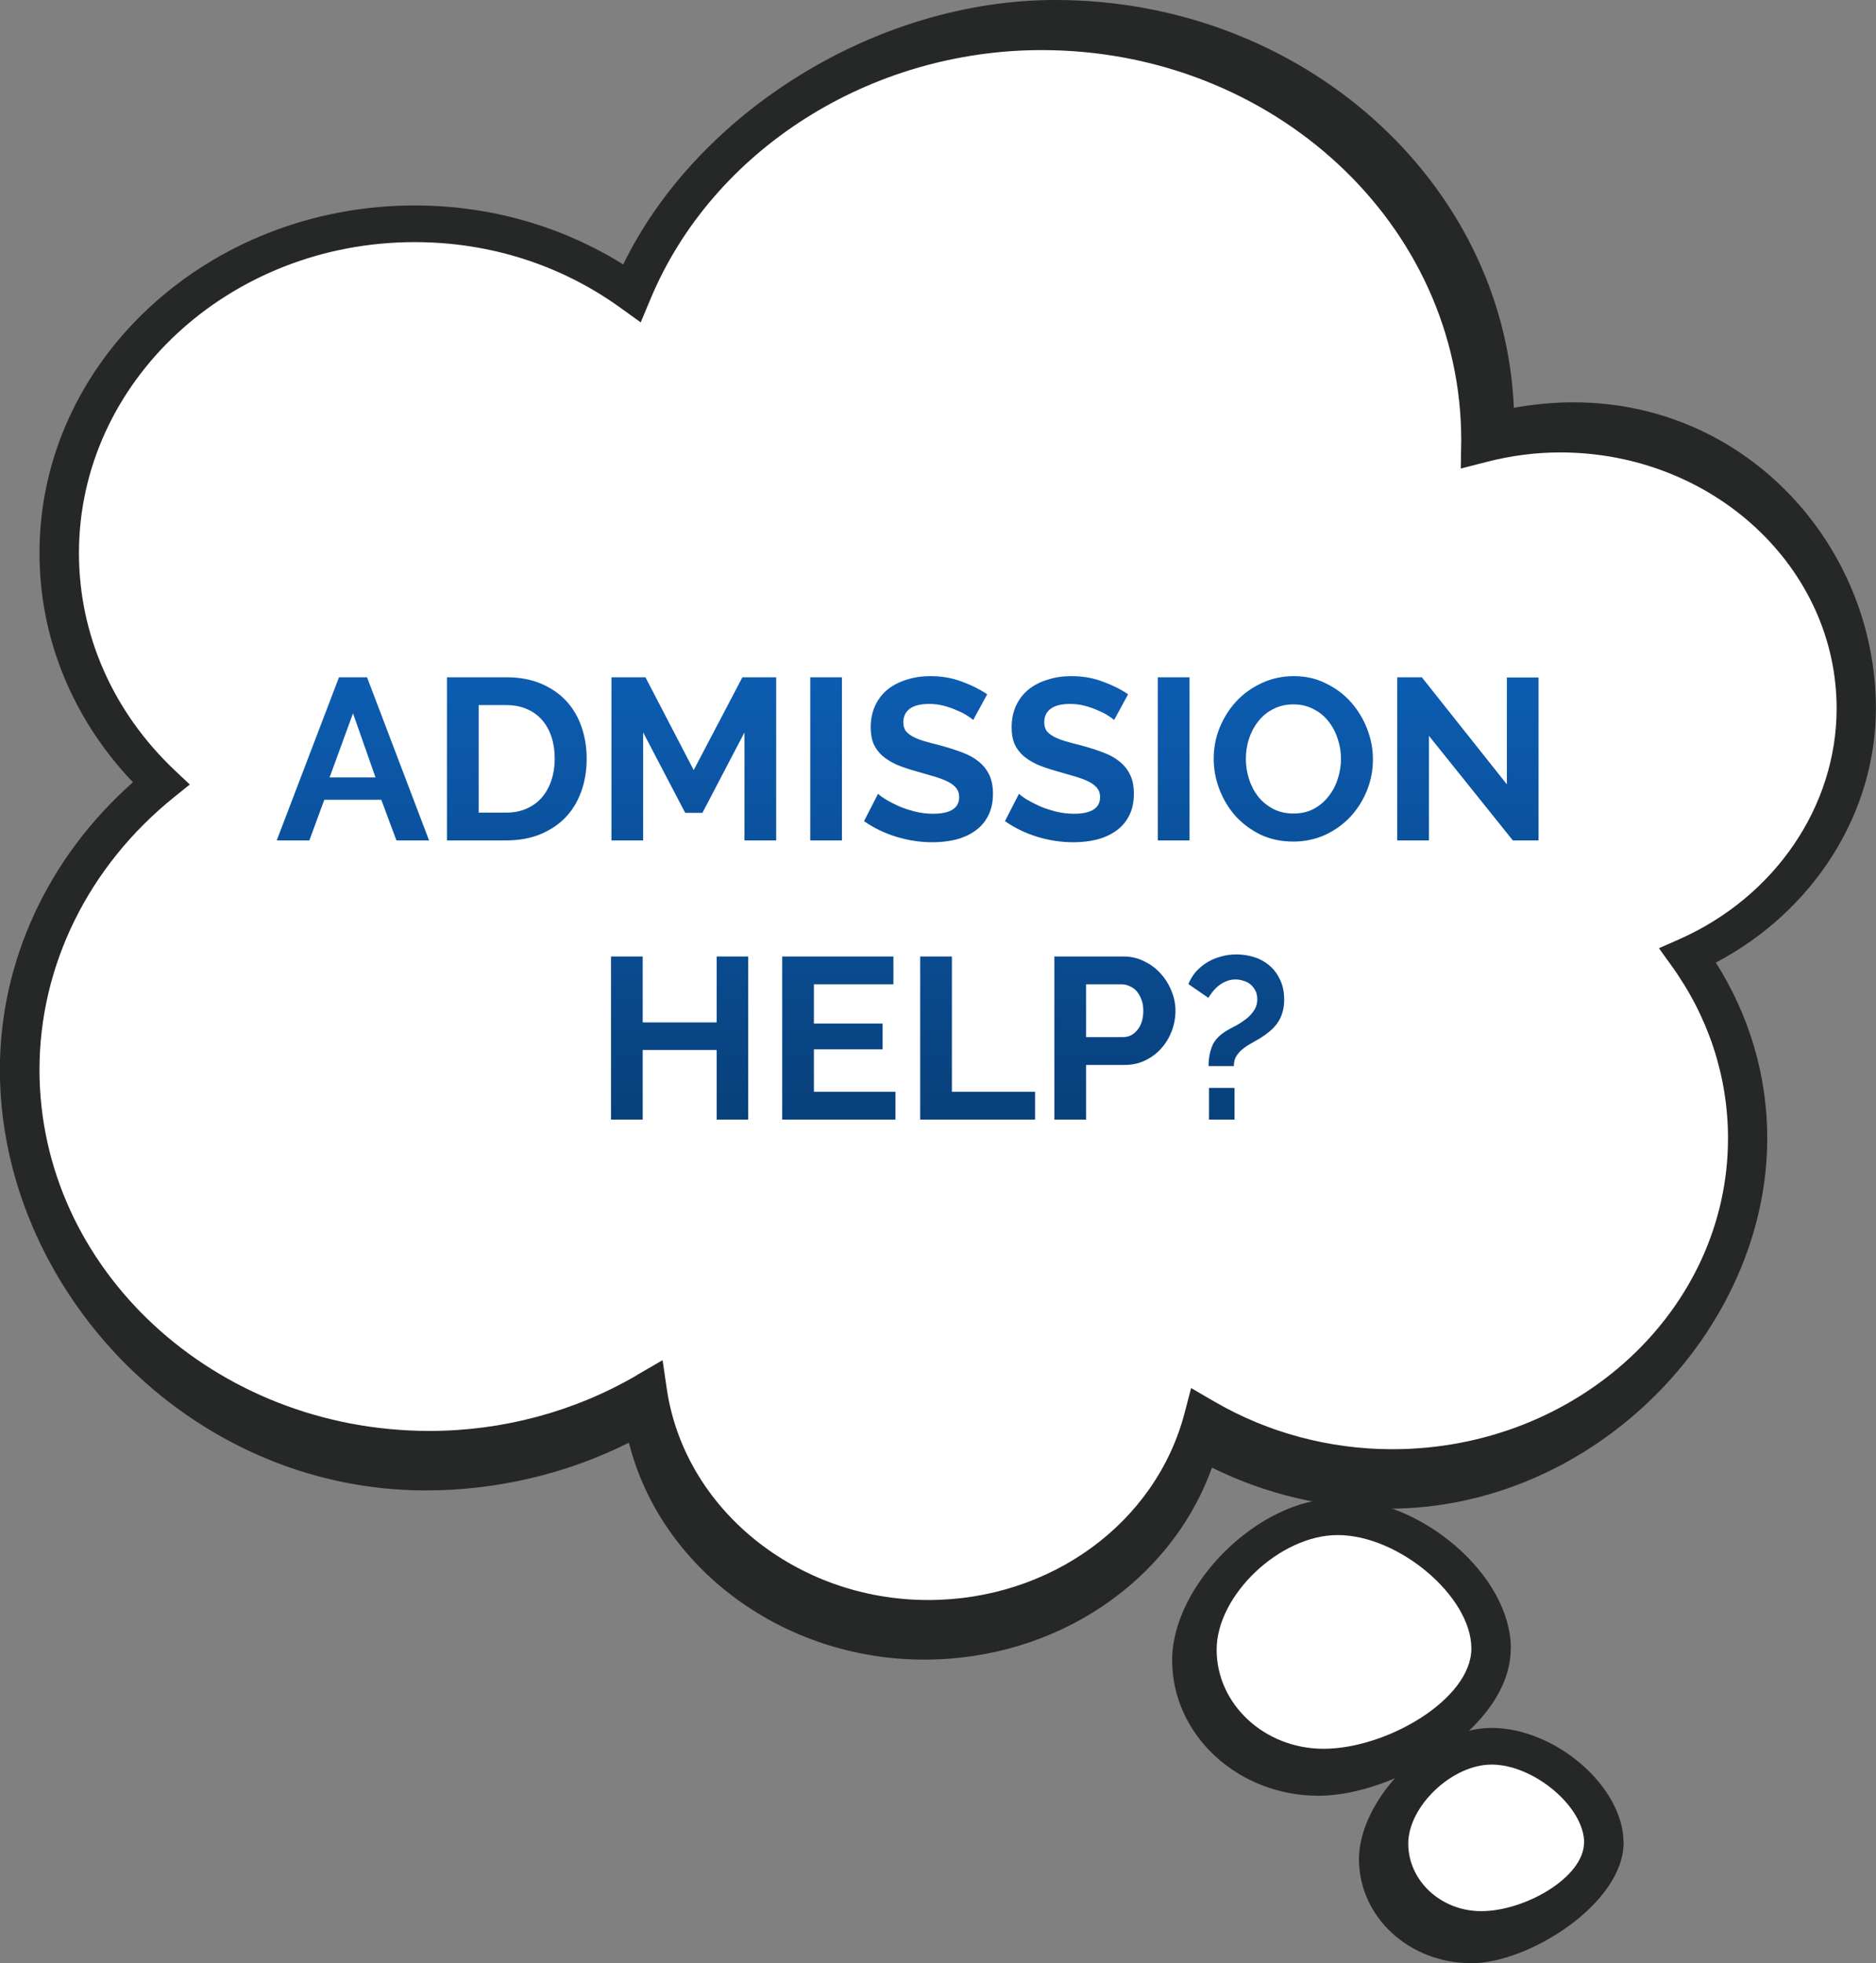
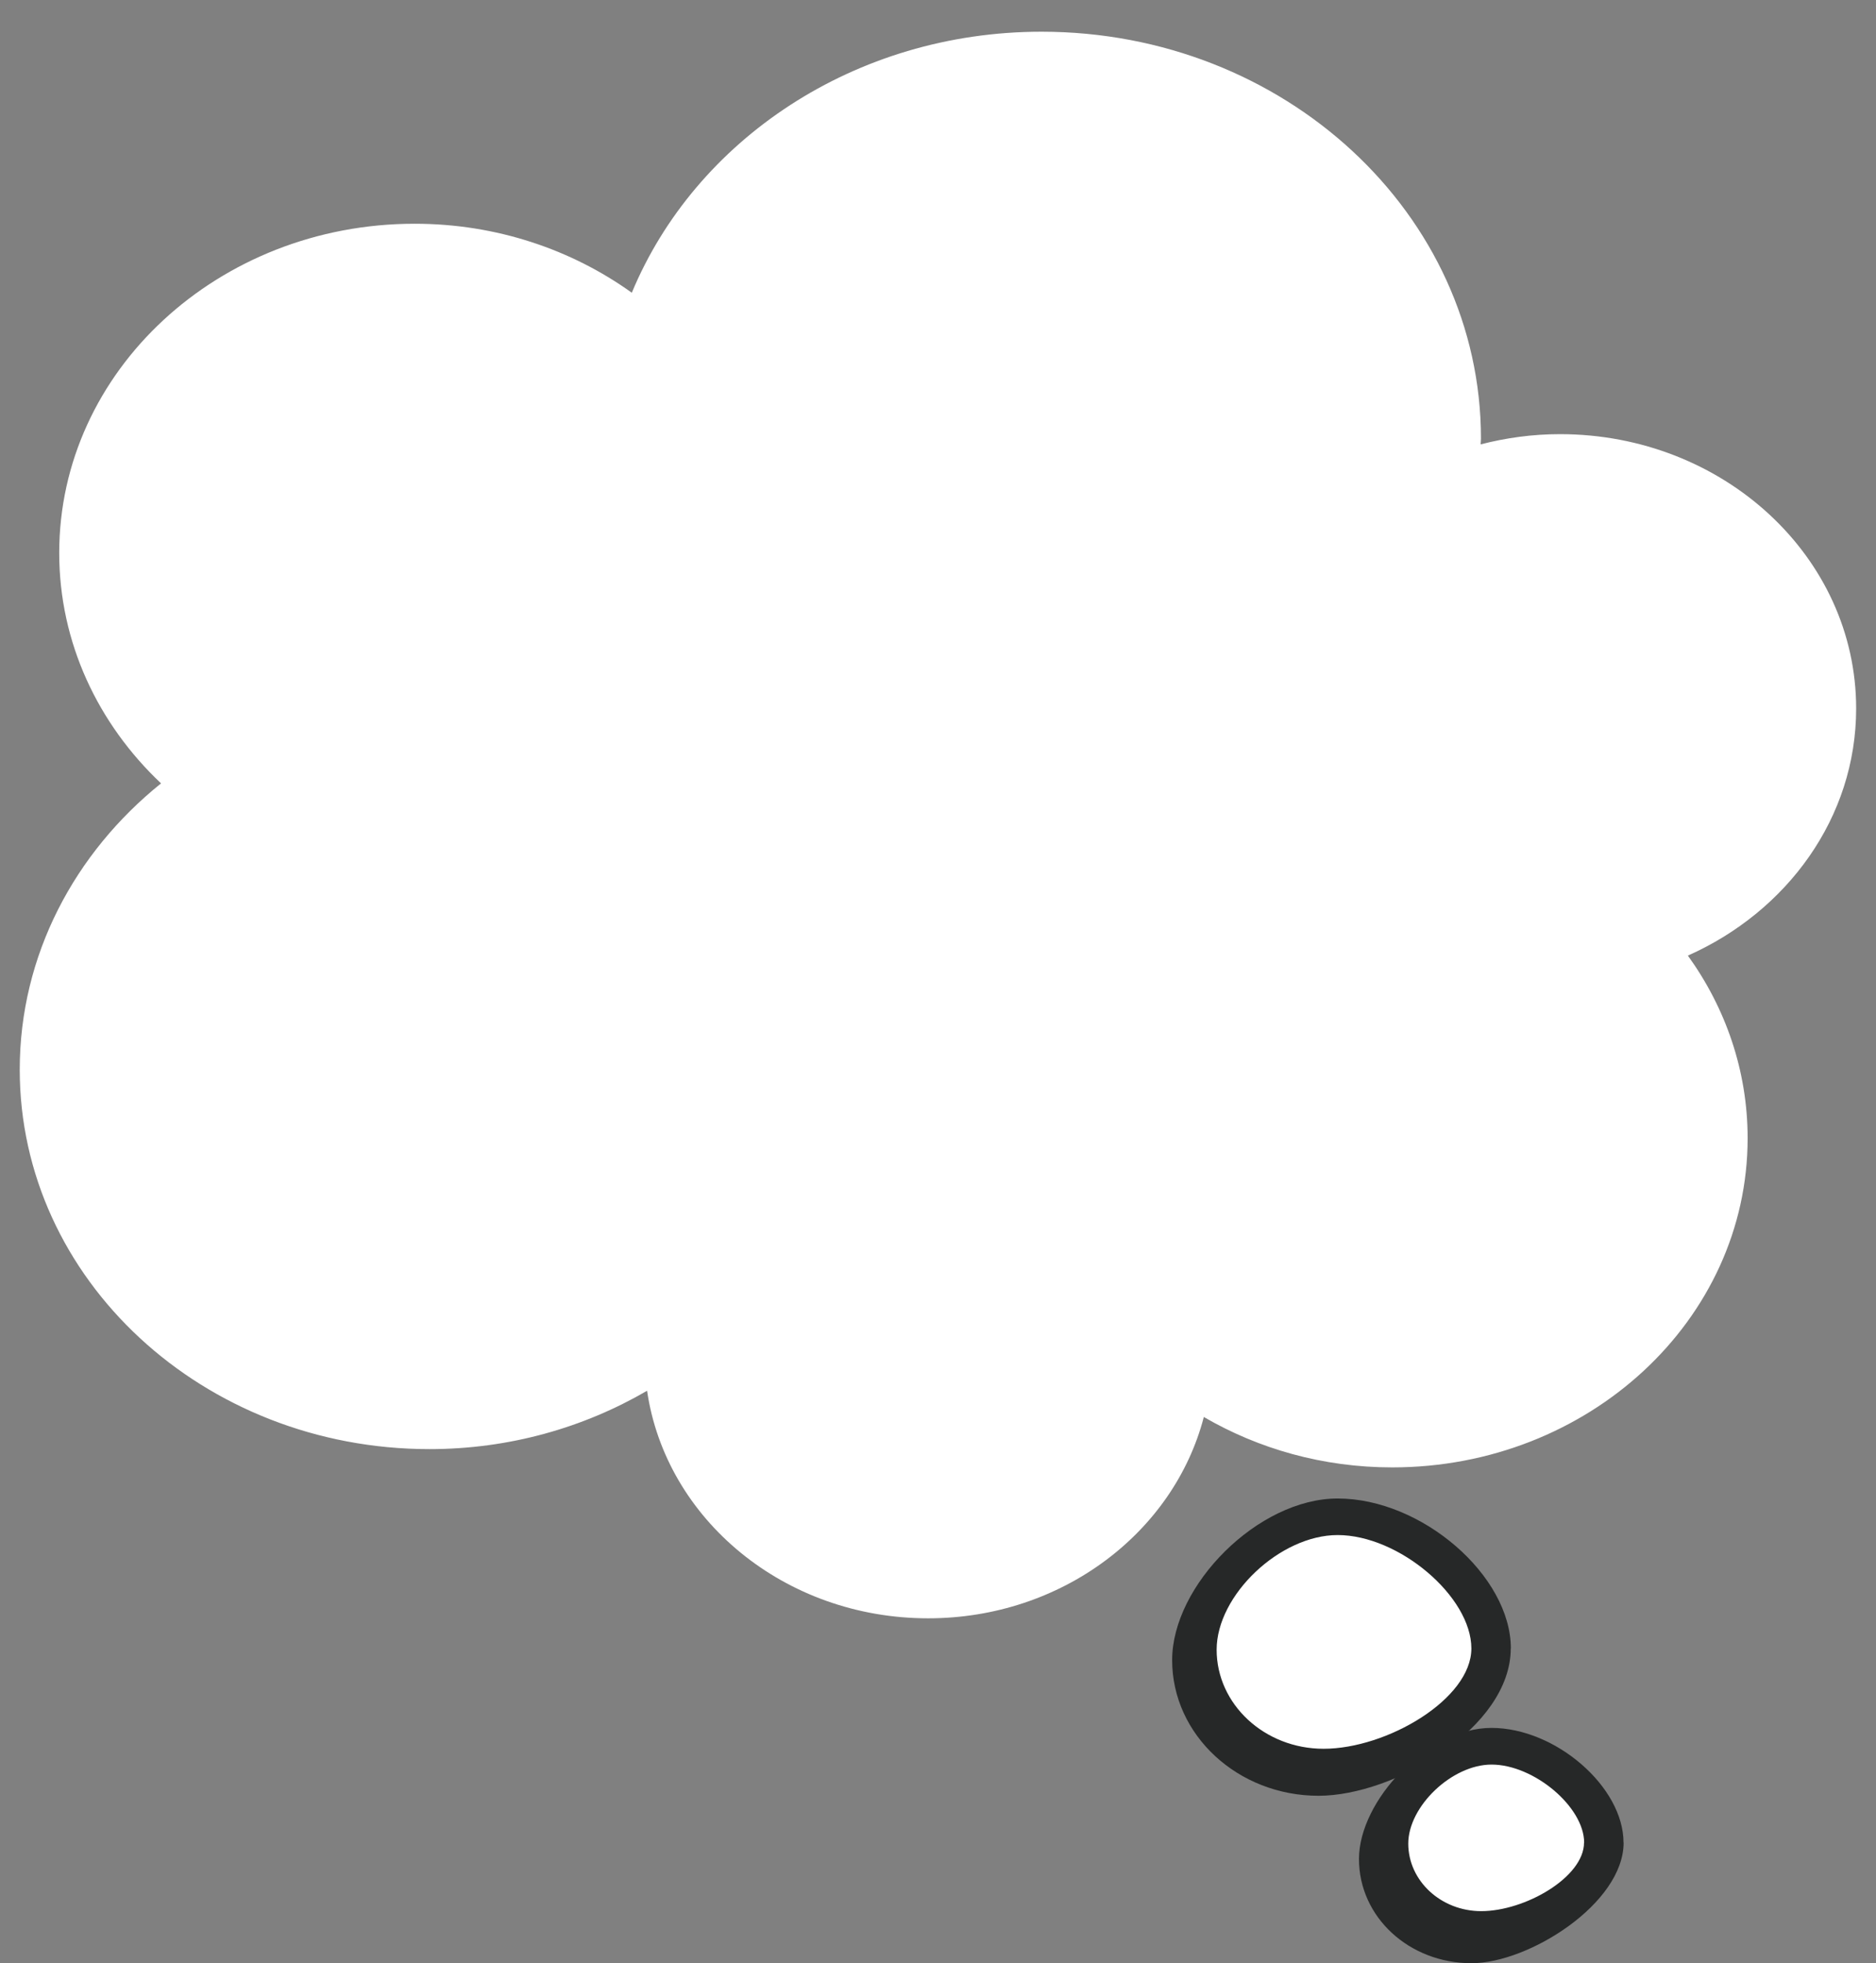
<svg xmlns="http://www.w3.org/2000/svg" width="215" height="225" viewBox="0 0 215 225" fill="none">
  <rect x="0" y="0" width="215" height="225" fill="#808080" stroke="none" />
  <g clip-path="url(#clip0_0_4)">
    <path d="M193.437 109.517C197.757 115.507 200.288 122.705 200.288 130.447C200.288 151.283 182.049 168.176 159.553 168.176C151.616 168.176 144.228 166.045 137.965 162.399C134.527 175.622 121.707 185.472 106.369 185.472C89.893 185.472 76.306 174.119 74.159 159.392C66.924 163.606 58.399 166.081 49.222 166.081C23.288 166.081 2.262 146.606 2.262 122.586C2.262 109.481 8.551 97.749 18.456 89.782C11.248 82.975 6.787 73.659 6.787 63.371C6.787 42.535 25.026 25.642 47.522 25.642C56.904 25.642 65.531 28.613 72.408 33.55C79.668 16.065 97.933 3.635 119.368 3.635C147.18 3.635 169.727 24.517 169.727 50.278C169.727 50.503 169.689 50.704 169.689 50.929C172.59 50.183 175.62 49.757 178.777 49.757C197.527 49.757 212.725 63.833 212.725 81.2C212.725 93.701 204.826 104.462 193.424 109.529L193.437 109.517Z" fill="white" />
-     <path d="M138.898 168.2C145.123 171.289 152.05 172.911 159.106 172.911C182.816 172.911 202.538 152.407 202.538 130.447C202.538 123.32 200.506 116.419 196.646 110.322C207.868 104.403 214.987 93.204 214.987 81.188C214.987 62.696 200.301 46.11 180.336 46.11C178.074 46.11 175.786 46.324 173.498 46.738C172.386 20.788 149.226 0 120.94 0C100.323 0 79.847 12.987 71.424 30.306C64.317 25.879 56.111 23.547 47.522 23.547C23.812 23.547 4.525 41.411 4.525 63.371C4.525 73.126 8.308 82.383 15.236 89.652C5.522 98.247 -0.013 110.132 -0.013 122.586C-0.013 147.731 21.639 170.816 48.775 170.816C56.917 170.816 64.905 168.934 72.076 165.346C75.706 179.718 89.714 190.207 105.921 190.207C121.042 190.207 134.194 181.293 138.898 168.2ZM72.958 157.628C65.813 161.795 57.607 163.997 49.222 163.997C24.579 163.997 4.525 145.423 4.525 122.598C4.525 110.641 10.149 99.265 19.939 91.368L21.754 89.912L20.067 88.326C12.961 81.614 9.049 72.759 9.049 63.383C9.049 43.731 26.305 27.749 47.522 27.749C56.086 27.749 64.215 30.33 71.028 35.219L73.43 36.947L74.53 34.319C81.636 17.225 99.658 5.742 119.381 5.742C145.902 5.742 167.478 25.725 167.465 50.467L167.414 53.699L170.315 52.953C173.153 52.219 176.003 51.852 178.802 51.852C196.275 51.852 210.488 65.016 210.488 81.199C210.488 92.398 203.42 102.781 192.479 107.634L190.127 108.676L191.571 110.689C195.802 116.549 198.039 123.391 198.039 130.459C198.039 150.11 180.784 166.092 159.566 166.092C152.37 166.092 145.327 164.21 139.179 160.635L136.508 159.084L135.767 161.913C132.482 174.545 120.39 183.376 106.369 183.376C91.299 183.376 78.415 172.947 76.409 159.119L75.936 155.888L72.958 157.616V157.628Z" fill="#262828" />
    <path d="M170.889 188.929C170.889 181.589 161.444 173.835 153.302 173.835C145.16 173.835 137.171 181.648 137.171 189.071C137.171 196.493 143.69 202.519 151.691 202.519C159.693 202.519 170.889 196.446 170.889 188.929Z" fill="white" />
    <path d="M173.152 188.929C173.152 180.583 162.952 171.74 153.302 171.74C144.188 171.74 134.334 181.684 134.334 190.267C134.334 198.849 141.862 205.81 151.116 205.81C159.757 205.81 173.139 198.033 173.139 188.929H173.152ZM168.627 188.929C168.627 194.741 158.926 200.424 151.691 200.424C144.93 200.424 139.434 195.333 139.434 189.071C139.434 182.808 146.694 175.93 153.302 175.93C160.319 175.93 168.627 182.974 168.627 188.929Z" fill="#262828" />
    <path d="M183.801 211.173C183.801 205.798 176.887 200.128 170.93 200.128C164.974 200.128 159.12 205.846 159.12 211.279C159.12 216.713 163.888 221.117 169.742 221.117C175.596 221.117 183.789 216.666 183.789 211.161L183.801 211.173Z" fill="white" />
    <path d="M186.064 211.173C186.064 204.792 178.28 198.032 170.93 198.032C163.581 198.032 155.746 206.366 155.746 213.055C155.746 219.744 161.523 225 168.642 225C175.212 225 186.076 218.157 186.076 211.173H186.064ZM181.539 211.173C181.539 215.139 174.79 219.033 169.754 219.033C165.14 219.033 161.395 215.553 161.395 211.291C161.395 207.029 166.393 202.235 170.943 202.235C175.8 202.235 181.552 207.088 181.552 211.185L181.539 211.173Z" fill="#262828" />
-     <path d="M38.851 77.621H42.063L49.173 96.318H45.434L43.696 91.657H37.166L35.454 96.318H31.714L38.851 77.621ZM43.038 89.103L40.457 81.755L37.771 89.103H43.038ZM51.224 96.318V77.621H58.018C59.546 77.621 60.88 77.867 62.021 78.359C63.18 78.85 64.145 79.517 64.918 80.36C65.69 81.203 66.269 82.194 66.656 83.335C67.042 84.459 67.235 85.662 67.235 86.943C67.235 88.365 67.016 89.656 66.577 90.814C66.155 91.955 65.541 92.938 64.733 93.764C63.926 94.571 62.951 95.203 61.81 95.66C60.687 96.099 59.423 96.318 58.018 96.318H51.224ZM63.575 86.943C63.575 86.048 63.452 85.223 63.206 84.468C62.96 83.713 62.6 83.063 62.126 82.519C61.652 81.975 61.064 81.554 60.362 81.255C59.677 80.957 58.896 80.808 58.018 80.808H54.858V93.132H58.018C58.914 93.132 59.704 92.974 60.388 92.657C61.09 92.341 61.67 91.911 62.126 91.367C62.6 90.805 62.96 90.147 63.206 89.392C63.452 88.637 63.575 87.821 63.575 86.943ZM85.321 96.318V83.941L80.502 93.158H78.527L73.708 83.941V96.318H70.074V77.621H73.972L79.502 88.26L85.084 77.621H88.955V96.318H85.321ZM92.859 96.318V77.621H96.493V96.318H92.859ZM111.533 82.519C111.41 82.396 111.182 82.23 110.848 82.019C110.532 81.808 110.137 81.606 109.663 81.413C109.207 81.203 108.706 81.027 108.162 80.886C107.618 80.746 107.065 80.676 106.503 80.676C105.503 80.676 104.756 80.86 104.265 81.229C103.773 81.597 103.528 82.115 103.528 82.782C103.528 83.169 103.615 83.493 103.791 83.757C103.984 84.003 104.256 84.222 104.607 84.415C104.958 84.608 105.397 84.784 105.924 84.942C106.468 85.1 107.091 85.267 107.794 85.442C108.706 85.688 109.532 85.951 110.269 86.232C111.024 86.513 111.656 86.864 112.165 87.285C112.692 87.707 113.095 88.216 113.376 88.813C113.657 89.392 113.798 90.112 113.798 90.972C113.798 91.973 113.604 92.833 113.218 93.553C112.85 94.255 112.34 94.826 111.691 95.265C111.059 95.704 110.322 96.028 109.479 96.239C108.654 96.432 107.785 96.529 106.872 96.529C105.467 96.529 104.081 96.318 102.711 95.897C101.342 95.475 100.113 94.878 99.025 94.106L100.631 90.972C100.789 91.13 101.07 91.341 101.473 91.604C101.895 91.85 102.386 92.105 102.948 92.368C103.51 92.614 104.133 92.824 104.818 93C105.503 93.175 106.205 93.263 106.925 93.263C108.926 93.263 109.927 92.622 109.927 91.341C109.927 90.937 109.812 90.595 109.584 90.314C109.356 90.033 109.031 89.787 108.61 89.576C108.189 89.366 107.679 89.173 107.083 88.997C106.486 88.822 105.819 88.629 105.081 88.418C104.186 88.172 103.405 87.909 102.738 87.628C102.088 87.329 101.544 86.987 101.105 86.601C100.666 86.197 100.332 85.741 100.104 85.231C99.894 84.705 99.788 84.082 99.788 83.362C99.788 82.414 99.964 81.571 100.315 80.834C100.666 80.097 101.149 79.482 101.763 78.99C102.395 78.499 103.124 78.13 103.949 77.885C104.774 77.621 105.661 77.49 106.609 77.49C107.925 77.49 109.137 77.7 110.243 78.121C111.349 78.525 112.314 79.008 113.139 79.57L111.533 82.519ZM127.683 82.519C127.56 82.396 127.332 82.23 126.998 82.019C126.682 81.808 126.287 81.606 125.813 81.413C125.357 81.203 124.856 81.027 124.312 80.886C123.768 80.746 123.215 80.676 122.653 80.676C121.652 80.676 120.906 80.86 120.415 81.229C119.923 81.597 119.677 82.115 119.677 82.782C119.677 83.169 119.765 83.493 119.941 83.757C120.134 84.003 120.406 84.222 120.757 84.415C121.108 84.608 121.547 84.784 122.074 84.942C122.618 85.1 123.241 85.267 123.943 85.442C124.856 85.688 125.681 85.951 126.419 86.232C127.174 86.513 127.806 86.864 128.315 87.285C128.841 87.707 129.245 88.216 129.526 88.813C129.807 89.392 129.947 90.112 129.947 90.972C129.947 91.973 129.754 92.833 129.368 93.553C128.999 94.255 128.49 94.826 127.841 95.265C127.209 95.704 126.471 96.028 125.629 96.239C124.804 96.432 123.935 96.529 123.022 96.529C121.617 96.529 120.23 96.318 118.861 95.897C117.492 95.475 116.263 94.878 115.174 94.106L116.781 90.972C116.939 91.13 117.22 91.341 117.623 91.604C118.045 91.85 118.536 92.105 119.098 92.368C119.66 92.614 120.283 92.824 120.968 93C121.652 93.175 122.355 93.263 123.074 93.263C125.076 93.263 126.076 92.622 126.076 91.341C126.076 90.937 125.962 90.595 125.734 90.314C125.506 90.033 125.181 89.787 124.76 89.576C124.338 89.366 123.829 89.173 123.232 88.997C122.635 88.822 121.968 88.629 121.231 88.418C120.336 88.172 119.554 87.909 118.887 87.628C118.238 87.329 117.694 86.987 117.255 86.601C116.816 86.197 116.482 85.741 116.254 85.231C116.043 84.705 115.938 84.082 115.938 83.362C115.938 82.414 116.114 81.571 116.465 80.834C116.816 80.097 117.299 79.482 117.913 78.99C118.545 78.499 119.274 78.13 120.099 77.885C120.924 77.621 121.81 77.49 122.758 77.49C124.075 77.49 125.286 77.7 126.392 78.121C127.498 78.525 128.464 79.008 129.289 79.57L127.683 82.519ZM132.693 96.318V77.621H136.328V96.318H132.693ZM148.207 96.45C146.838 96.45 145.592 96.186 144.468 95.66C143.362 95.115 142.405 94.404 141.598 93.527C140.808 92.631 140.193 91.613 139.754 90.472C139.315 89.331 139.096 88.163 139.096 86.969C139.096 85.723 139.324 84.529 139.781 83.388C140.255 82.247 140.895 81.238 141.703 80.36C142.528 79.482 143.503 78.789 144.626 78.279C145.75 77.753 146.97 77.49 148.286 77.49C149.638 77.49 150.867 77.77 151.973 78.332C153.097 78.876 154.053 79.596 154.843 80.492C155.633 81.387 156.248 82.405 156.687 83.546C157.126 84.687 157.345 85.846 157.345 87.022C157.345 88.269 157.117 89.462 156.66 90.603C156.204 91.727 155.572 92.728 154.764 93.606C153.957 94.466 152.991 95.159 151.868 95.686C150.744 96.195 149.524 96.45 148.207 96.45ZM142.783 86.969C142.783 87.777 142.906 88.558 143.151 89.313C143.397 90.068 143.748 90.735 144.205 91.314C144.679 91.894 145.249 92.359 145.916 92.71C146.601 93.061 147.374 93.237 148.234 93.237C149.112 93.237 149.884 93.061 150.551 92.71C151.236 92.341 151.806 91.859 152.263 91.262C152.737 90.665 153.088 89.998 153.316 89.26C153.562 88.506 153.685 87.742 153.685 86.969C153.685 86.162 153.553 85.381 153.29 84.626C153.044 83.871 152.684 83.204 152.21 82.624C151.754 82.045 151.183 81.589 150.498 81.255C149.831 80.904 149.076 80.728 148.234 80.728C147.356 80.728 146.575 80.913 145.89 81.281C145.205 81.633 144.635 82.107 144.178 82.704C143.722 83.283 143.371 83.95 143.125 84.705C142.897 85.442 142.783 86.197 142.783 86.969ZM163.767 84.336V96.318H160.133V77.621H162.95L172.694 89.892V77.647H176.328V96.318H173.379L163.767 84.336ZM85.744 109.621V128.318H82.136V120.339H73.657V128.318H70.023V109.621H73.657V117.179H82.136V109.621H85.744ZM102.627 125.132V128.318H89.644V109.621H102.39V112.807H93.278V117.311H101.152V120.26H93.278V125.132H102.627ZM105.46 128.318V109.621H109.094V125.132H118.627V128.318H105.46ZM120.838 128.318V109.621H128.765C129.625 109.621 130.415 109.805 131.135 110.174C131.872 110.525 132.504 110.999 133.031 111.596C133.557 112.175 133.97 112.843 134.268 113.597C134.567 114.335 134.716 115.081 134.716 115.836C134.716 116.626 134.576 117.398 134.295 118.153C134.014 118.891 133.619 119.549 133.11 120.128C132.601 120.708 131.986 121.173 131.266 121.524C130.547 121.875 129.757 122.051 128.896 122.051H124.472V128.318H120.838ZM124.472 118.864H128.686C129.353 118.864 129.906 118.592 130.345 118.048C130.801 117.504 131.029 116.766 131.029 115.836C131.029 115.362 130.959 114.94 130.819 114.572C130.678 114.186 130.494 113.861 130.266 113.597C130.037 113.334 129.765 113.141 129.449 113.018C129.151 112.878 128.844 112.807 128.528 112.807H124.472V118.864ZM138.509 122.182C138.509 121.322 138.65 120.55 138.931 119.865C139.212 119.18 139.791 118.583 140.669 118.074C140.932 117.916 141.257 117.741 141.643 117.548C142.029 117.337 142.407 117.091 142.775 116.81C143.144 116.529 143.451 116.204 143.697 115.836C143.96 115.45 144.092 115.011 144.092 114.519C144.092 114.15 144.022 113.826 143.881 113.545C143.741 113.264 143.557 113.027 143.328 112.834C143.1 112.641 142.828 112.5 142.512 112.412C142.214 112.307 141.906 112.254 141.59 112.254C141.204 112.254 140.853 112.325 140.537 112.465C140.221 112.588 139.931 112.755 139.668 112.965C139.422 113.159 139.194 113.387 138.983 113.65C138.79 113.896 138.623 114.133 138.483 114.361L136.192 112.781C136.42 112.237 136.719 111.754 137.087 111.333C137.474 110.911 137.904 110.56 138.378 110.279C138.869 109.981 139.396 109.762 139.958 109.621C140.519 109.463 141.099 109.384 141.696 109.384C142.363 109.384 143.021 109.481 143.671 109.674C144.32 109.867 144.9 110.174 145.409 110.595C145.935 111.017 146.357 111.561 146.673 112.228C147.006 112.878 147.173 113.659 147.173 114.572C147.173 115.134 147.103 115.634 146.962 116.073C146.839 116.494 146.655 116.88 146.409 117.232C146.164 117.583 145.874 117.899 145.54 118.18C145.207 118.46 144.829 118.733 144.408 118.996C144.057 119.207 143.706 119.408 143.355 119.602C143.004 119.795 142.679 120.014 142.38 120.26C142.099 120.488 141.862 120.76 141.669 121.076C141.494 121.375 141.406 121.743 141.406 122.182H138.509ZM138.562 128.318V124.684H141.485V128.318H138.562Z" fill="url(#paint0_linear_0_4)" />
  </g>
  <defs>
    <linearGradient id="paint0_linear_0_4" x1="108.089" y1="71.318" x2="108.089" y2="131.526" gradientUnits="userSpaceOnUse">
      <stop stop-color="#0D60B8" />
      <stop offset="1" stop-color="#083E77" />
    </linearGradient>
    <clipPath id="clip0_0_4">
      <rect width="215" height="225" fill="white" transform="matrix(-1 0 0 1 215 0)" />
    </clipPath>
  </defs>
</svg>